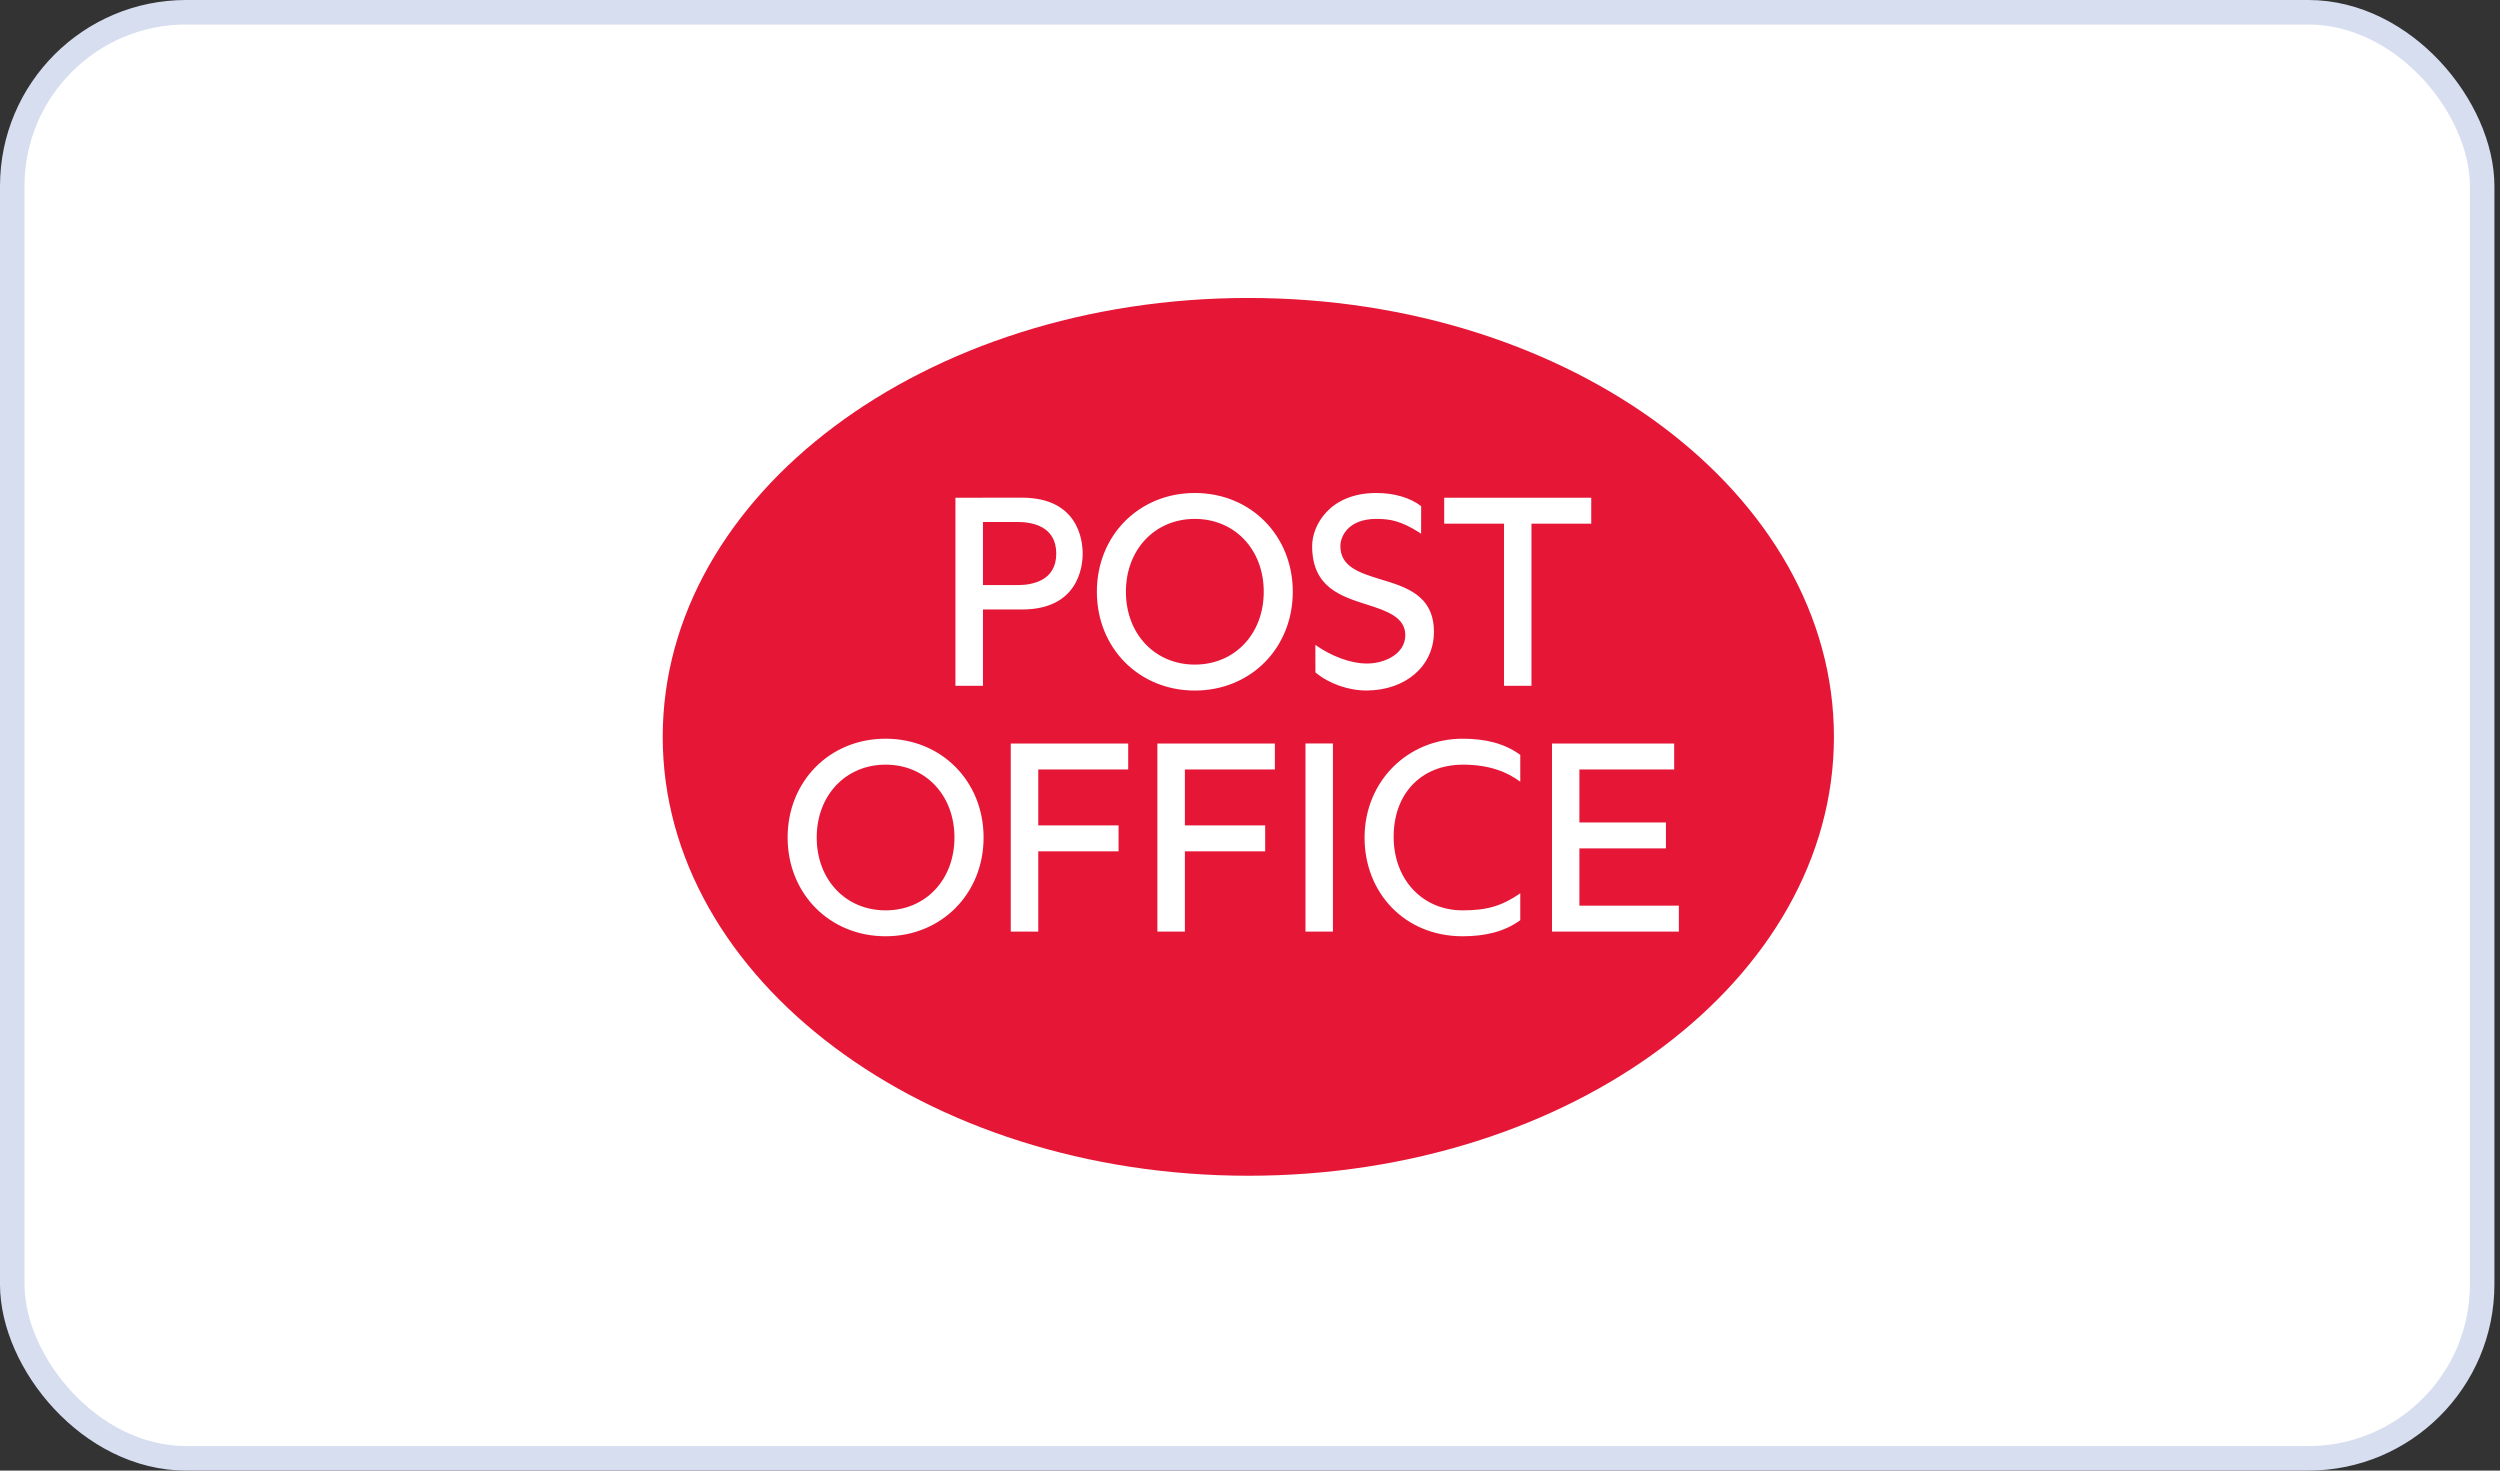
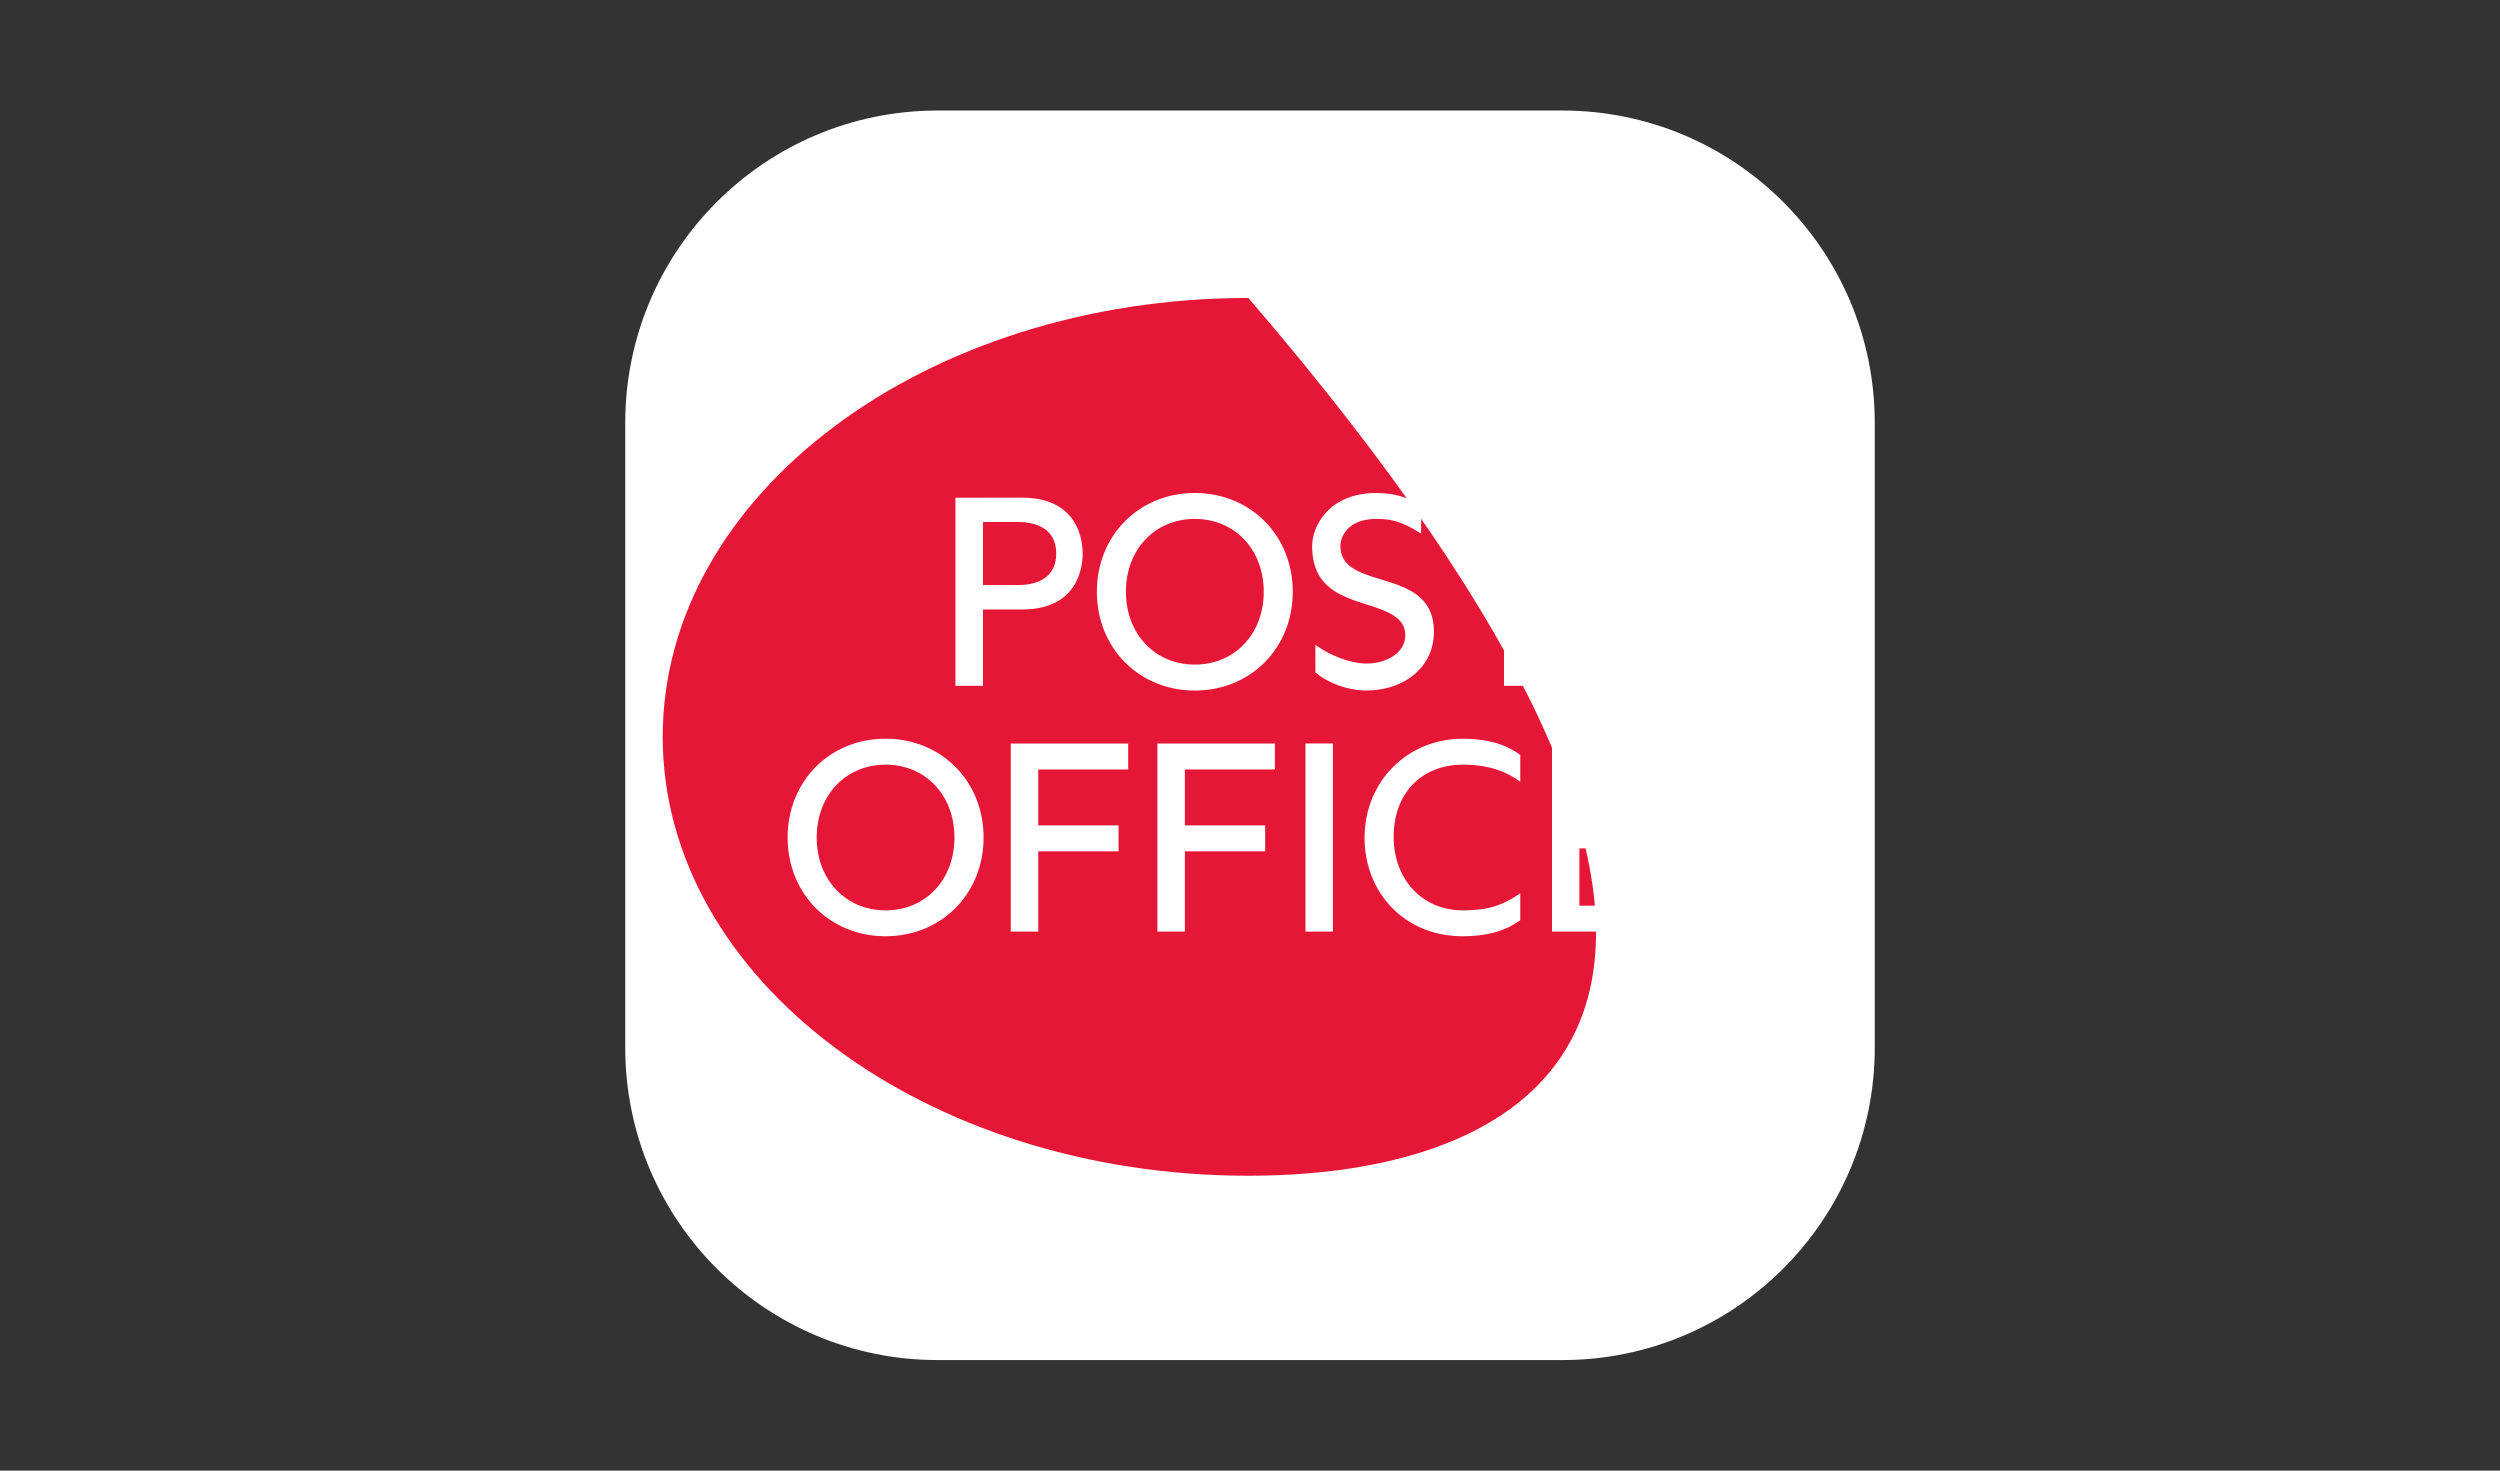
<svg xmlns="http://www.w3.org/2000/svg" width="204" height="120" viewBox="0 0 204 120" fill="none">
  <rect x="0" y="0" width="204" height="120" fill="#333333" stroke="none" />
  <g id="post_office_money">
-     <rect id="Rectangle" x="1" y="1" width="201.544" height="118" rx="14.19" fill="white" stroke="#D7DEF0" stroke-width="2" />
    <g id="post-office-logo">
      <g id="Icons">
        <g id="CC-Provider-Logos">
          <g id="post-office-logo_2">
            <path id="Path" d="M51.02 34.51C51.02 20.432 62.432 9.02 76.51 9.02H127.49C141.568 9.02 152.98 20.432 152.98 34.51V85.49C152.98 99.568 141.568 110.98 127.49 110.98H76.51C62.432 110.98 51.02 99.568 51.02 85.49V34.51Z" fill="white" />
            <g id="Group">
-               <path id="Path_2" d="M54.078 60.126C54.078 40.346 75.478 24.314 101.867 24.314C128.256 24.314 149.648 40.346 149.648 60.126C149.648 79.905 128.256 95.941 101.867 95.941C75.478 95.941 54.078 79.909 54.078 60.126Z" fill="#E51636" />
+               <path id="Path_2" d="M54.078 60.126C54.078 40.346 75.478 24.314 101.867 24.314C149.648 79.905 128.256 95.941 101.867 95.941C75.478 95.941 54.078 79.909 54.078 60.126Z" fill="#E51636" />
              <path id="Shape" d="M111.348 68.341C111.359 63.746 114.865 60.286 119.349 60.278C121.134 60.278 122.74 60.63 124.055 61.601V63.788C123.042 63.038 121.597 62.389 119.349 62.396C115.923 62.415 113.695 64.812 113.722 68.341C113.748 71.789 116.084 74.285 119.349 74.285C121.382 74.285 122.564 73.914 124.055 72.894V75.084C122.751 76.047 121.134 76.399 119.349 76.399C114.593 76.399 111.34 72.817 111.348 68.341ZM126.643 60.672V76.021H136.995V73.903H128.879V69.231H135.94V67.114H128.879V62.786H136.612V60.672H126.643ZM106.527 76.017H108.767V60.668H106.527V76.017ZM82.478 60.672V76.021H84.722V69.468H91.274V67.351H84.722V62.786H92.062V60.672H82.478ZM66.644 68.341C66.644 64.896 69.01 62.396 72.267 62.396C75.528 62.396 77.883 64.896 77.883 68.341C77.883 71.789 75.524 74.285 72.267 74.285C69.01 74.285 66.644 71.789 66.644 68.341ZM64.27 68.341C64.27 72.932 67.707 76.399 72.263 76.399C76.82 76.399 80.261 72.932 80.261 68.341C80.261 63.746 76.82 60.278 72.263 60.278C67.707 60.278 64.27 63.746 64.27 68.341ZM94.443 60.672V76.021H96.687V69.468H103.239V67.351H96.687V62.786H104.031V60.672H94.443ZM107.07 44.555C107.07 47.965 109.474 48.676 111.604 49.353C113.175 49.854 114.673 50.377 114.673 51.826C114.673 53.352 113.022 54.124 111.604 54.143C110.136 54.162 108.507 53.459 107.334 52.625L107.338 54.869C108.469 55.81 110.059 56.356 111.558 56.345C114.712 56.314 117.009 54.349 117.009 51.559C117.009 48.523 114.631 47.877 112.621 47.262C110.912 46.738 109.375 46.237 109.375 44.559C109.375 43.737 110.048 42.342 112.303 42.342C113.465 42.342 114.318 42.514 115.809 43.447L115.962 43.554L115.969 41.302C115.056 40.599 113.737 40.228 112.307 40.228C108.488 40.228 107.07 42.885 107.07 44.555ZM117.846 40.614V42.732H122.728V55.959H124.968V42.732H129.846V40.614H117.846ZM91.874 48.286C91.874 44.838 94.245 42.342 97.498 42.342C100.755 42.342 103.121 44.842 103.121 48.286C103.121 51.731 100.755 54.231 97.498 54.231C94.245 54.231 91.874 51.731 91.874 48.286ZM89.504 48.286C89.504 52.885 92.945 56.349 97.498 56.349C102.054 56.349 105.491 52.885 105.491 48.286C105.491 43.695 102.054 40.228 97.498 40.228C92.945 40.228 89.504 43.691 89.504 48.286ZM83.036 42.594C84.217 42.594 86.19 42.931 86.19 45.171C86.19 47.411 84.213 47.743 83.036 47.743H80.211V42.594H83.036ZM77.963 40.614V55.959H80.211V49.735H83.388C87.987 49.735 88.346 46.241 88.346 45.171C88.346 44.104 87.99 40.61 83.388 40.61L77.963 40.614Z" fill="white" />
            </g>
          </g>
        </g>
      </g>
    </g>
  </g>
</svg>